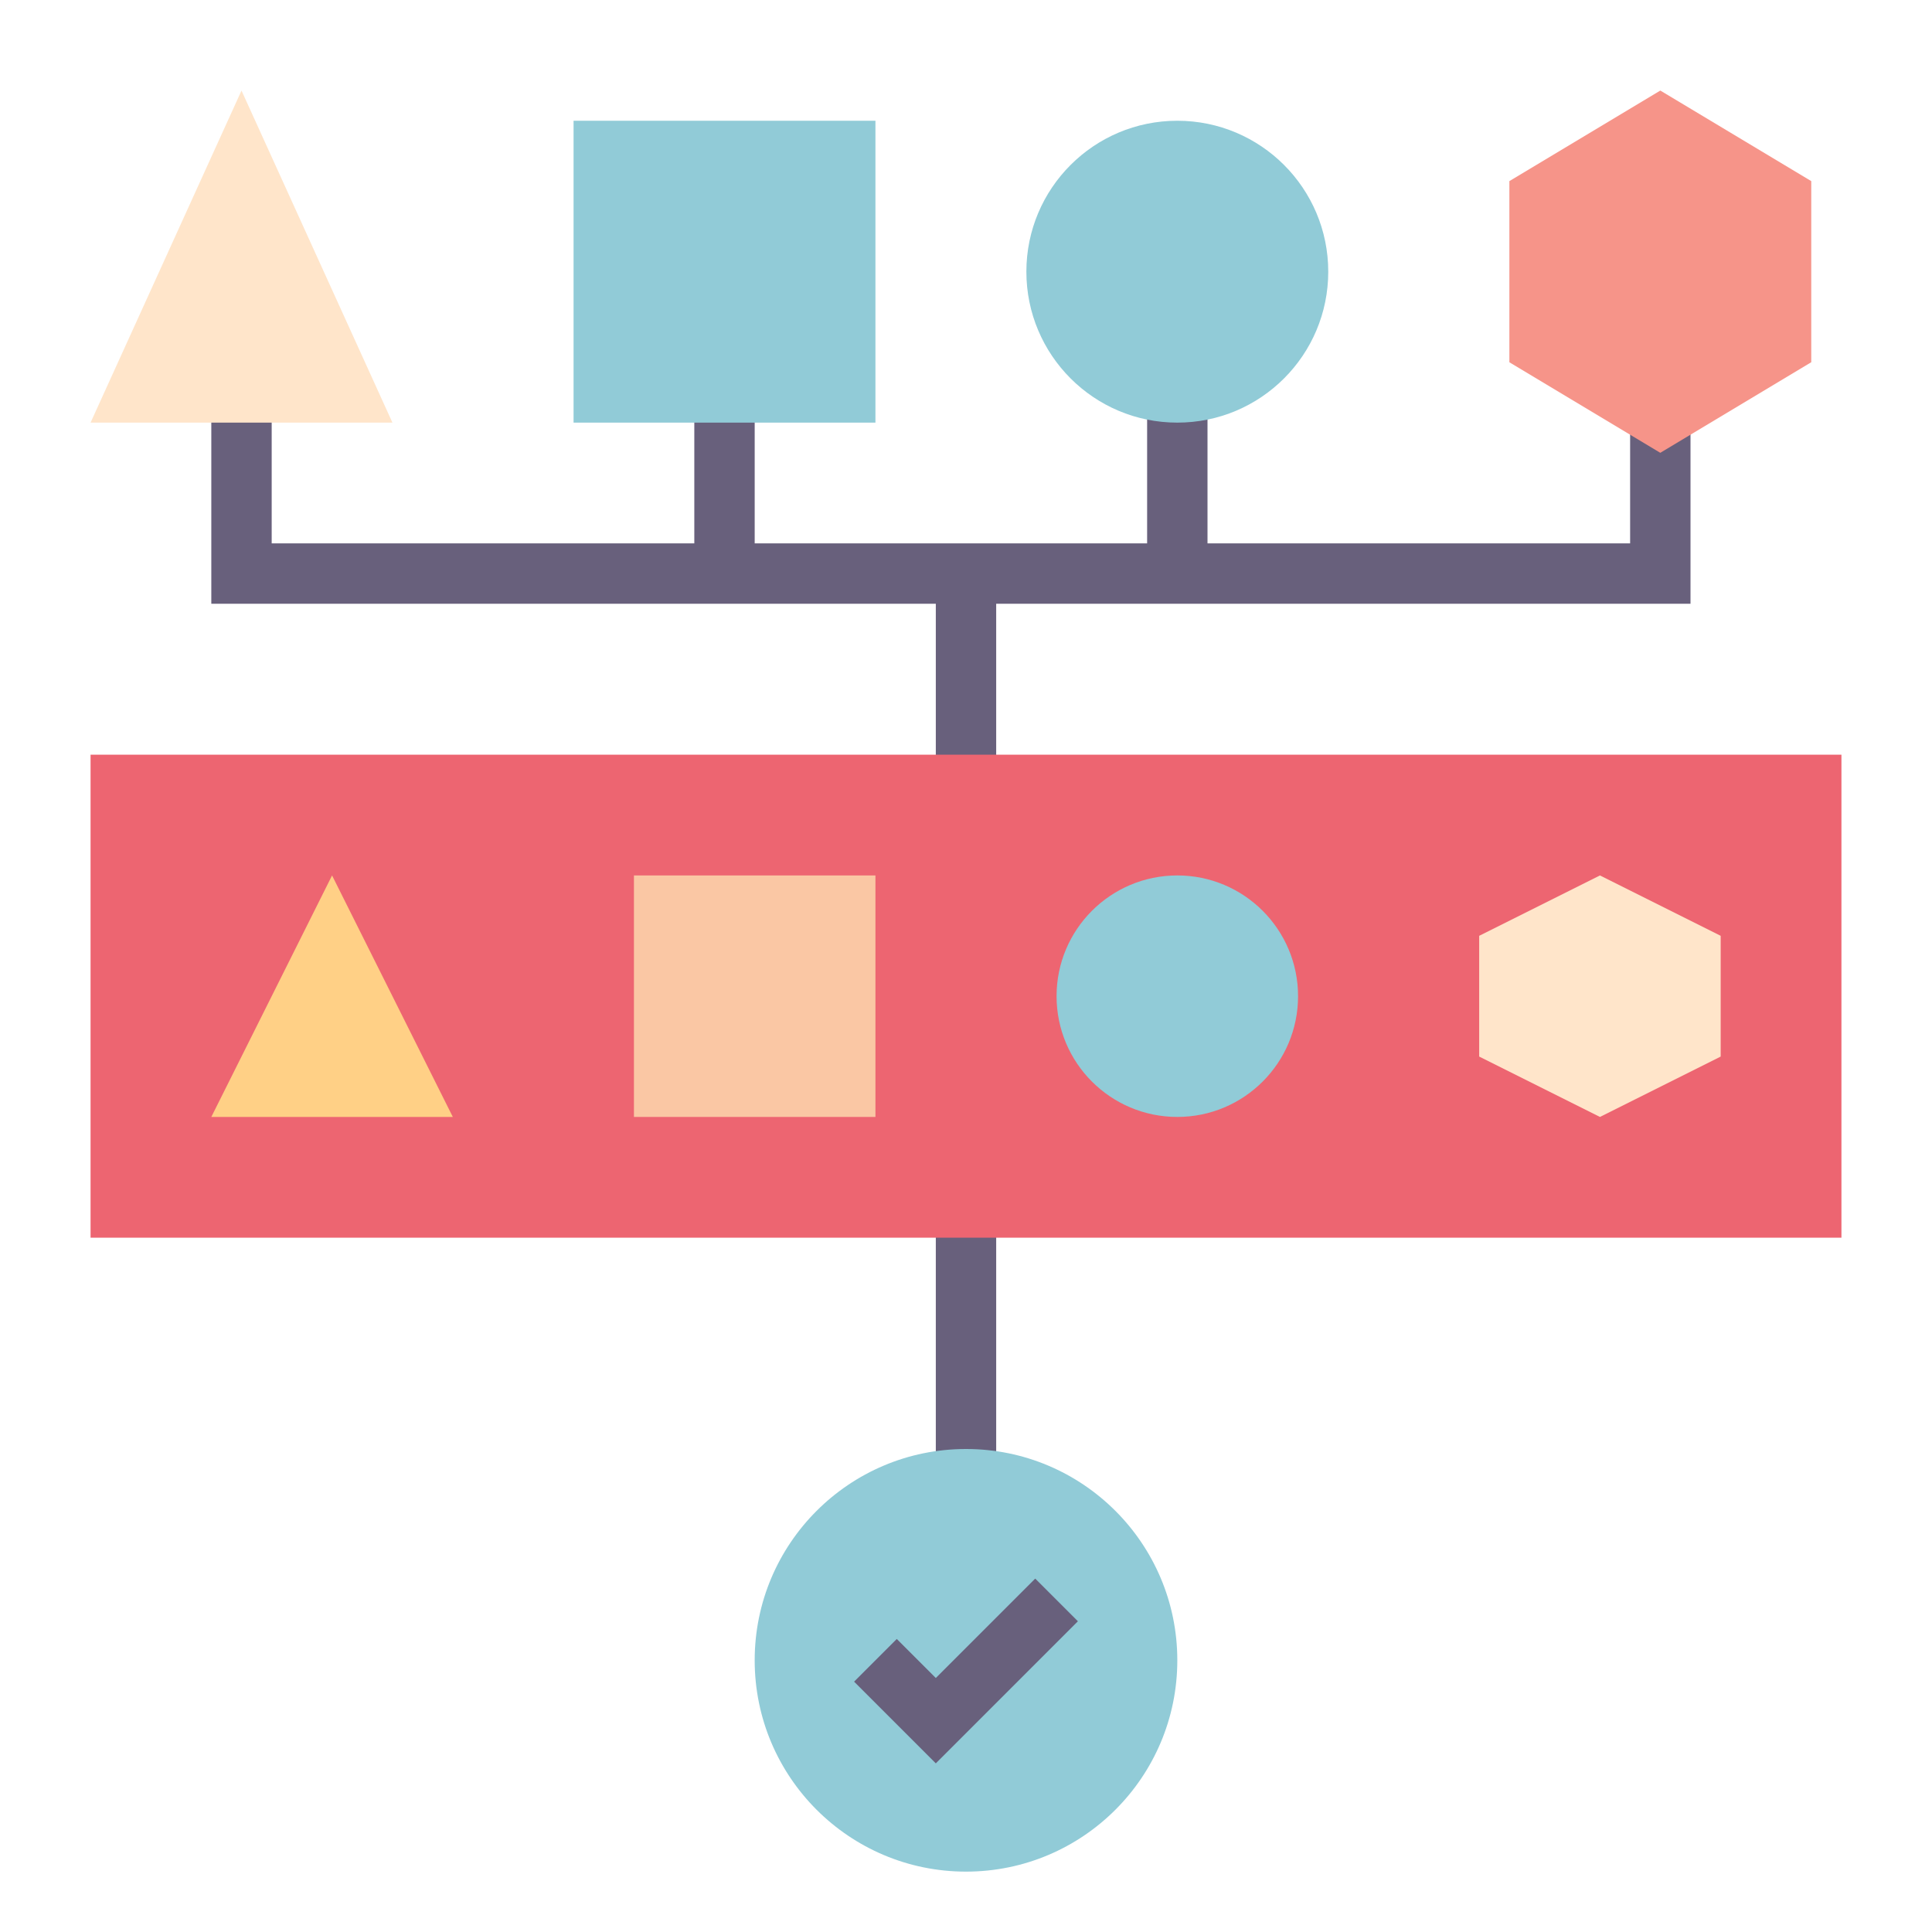
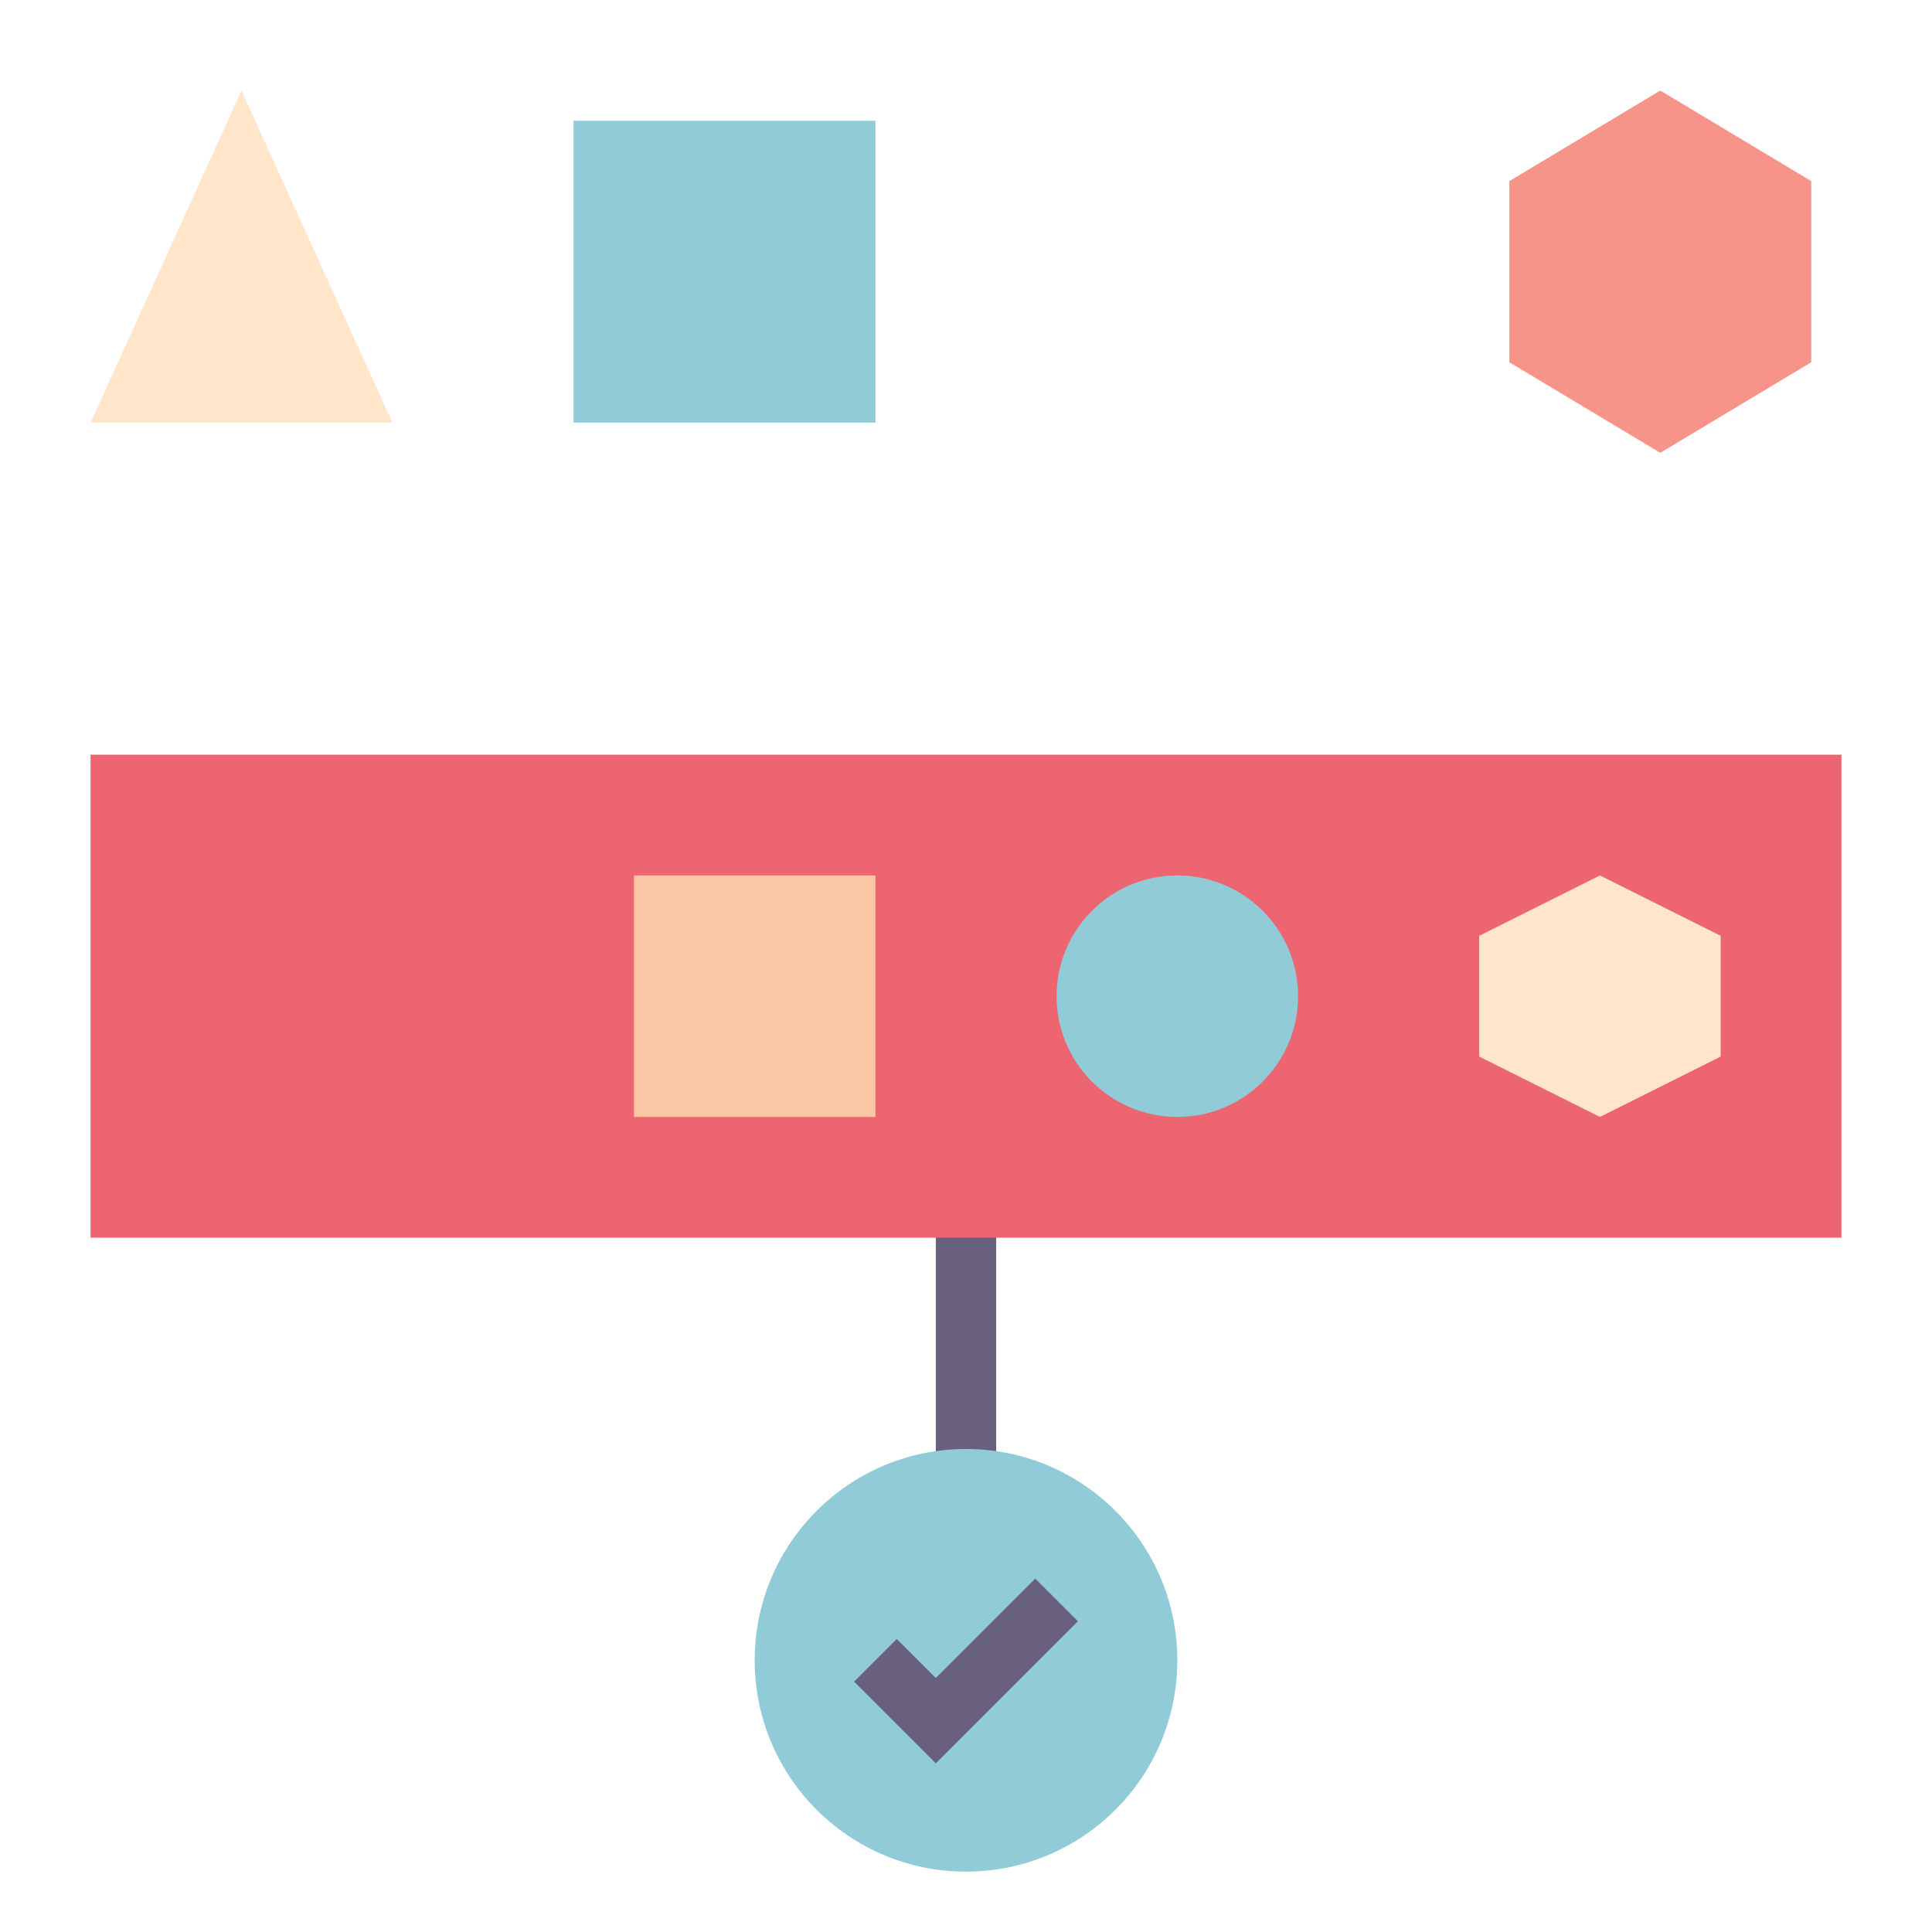
<svg xmlns="http://www.w3.org/2000/svg" id="Layer_1_1_" enable-background="new 0 0 64 64" height="512" viewBox="0 0 64 64" width="512">
  <path d="m31 40h2v9h-2z" fill="#68607c" />
  <circle cx="32" cy="55" fill="#91cbd7" r="7" />
-   <path d="m56 13h-2v5h-14v-6h-2v6h-13v-6h-2v6h-14v-6h-2v8h24v6h2v-6h23z" fill="#68607c" />
  <path d="m61 25v16h-58v-16z" fill="#ed6571" />
  <path d="m57 31v4l-4 2-4-2v-4l4-2z" fill="#ffe5ca" />
  <circle cx="39" cy="33" fill="#91cbd7" r="4" />
  <path d="m21 29h8v8h-8z" fill="#fac7a4" />
-   <path d="m11 29 4 8h-8z" fill="#ffd086" />
  <path d="m60 6v6l-5 3-5-3v-6l5-3z" fill="#f69489" />
-   <circle cx="39" cy="9" fill="#91cbd7" r="5" />
  <path d="m19 4h10v10h-10z" fill="#91cbd7" />
  <path d="m8 3 5 11h-10z" fill="#ffe5ca" />
  <path d="m31 58.414-2.707-2.707 1.414-1.414 1.293 1.293 3.293-3.293 1.414 1.414z" fill="#68607c" />
</svg>